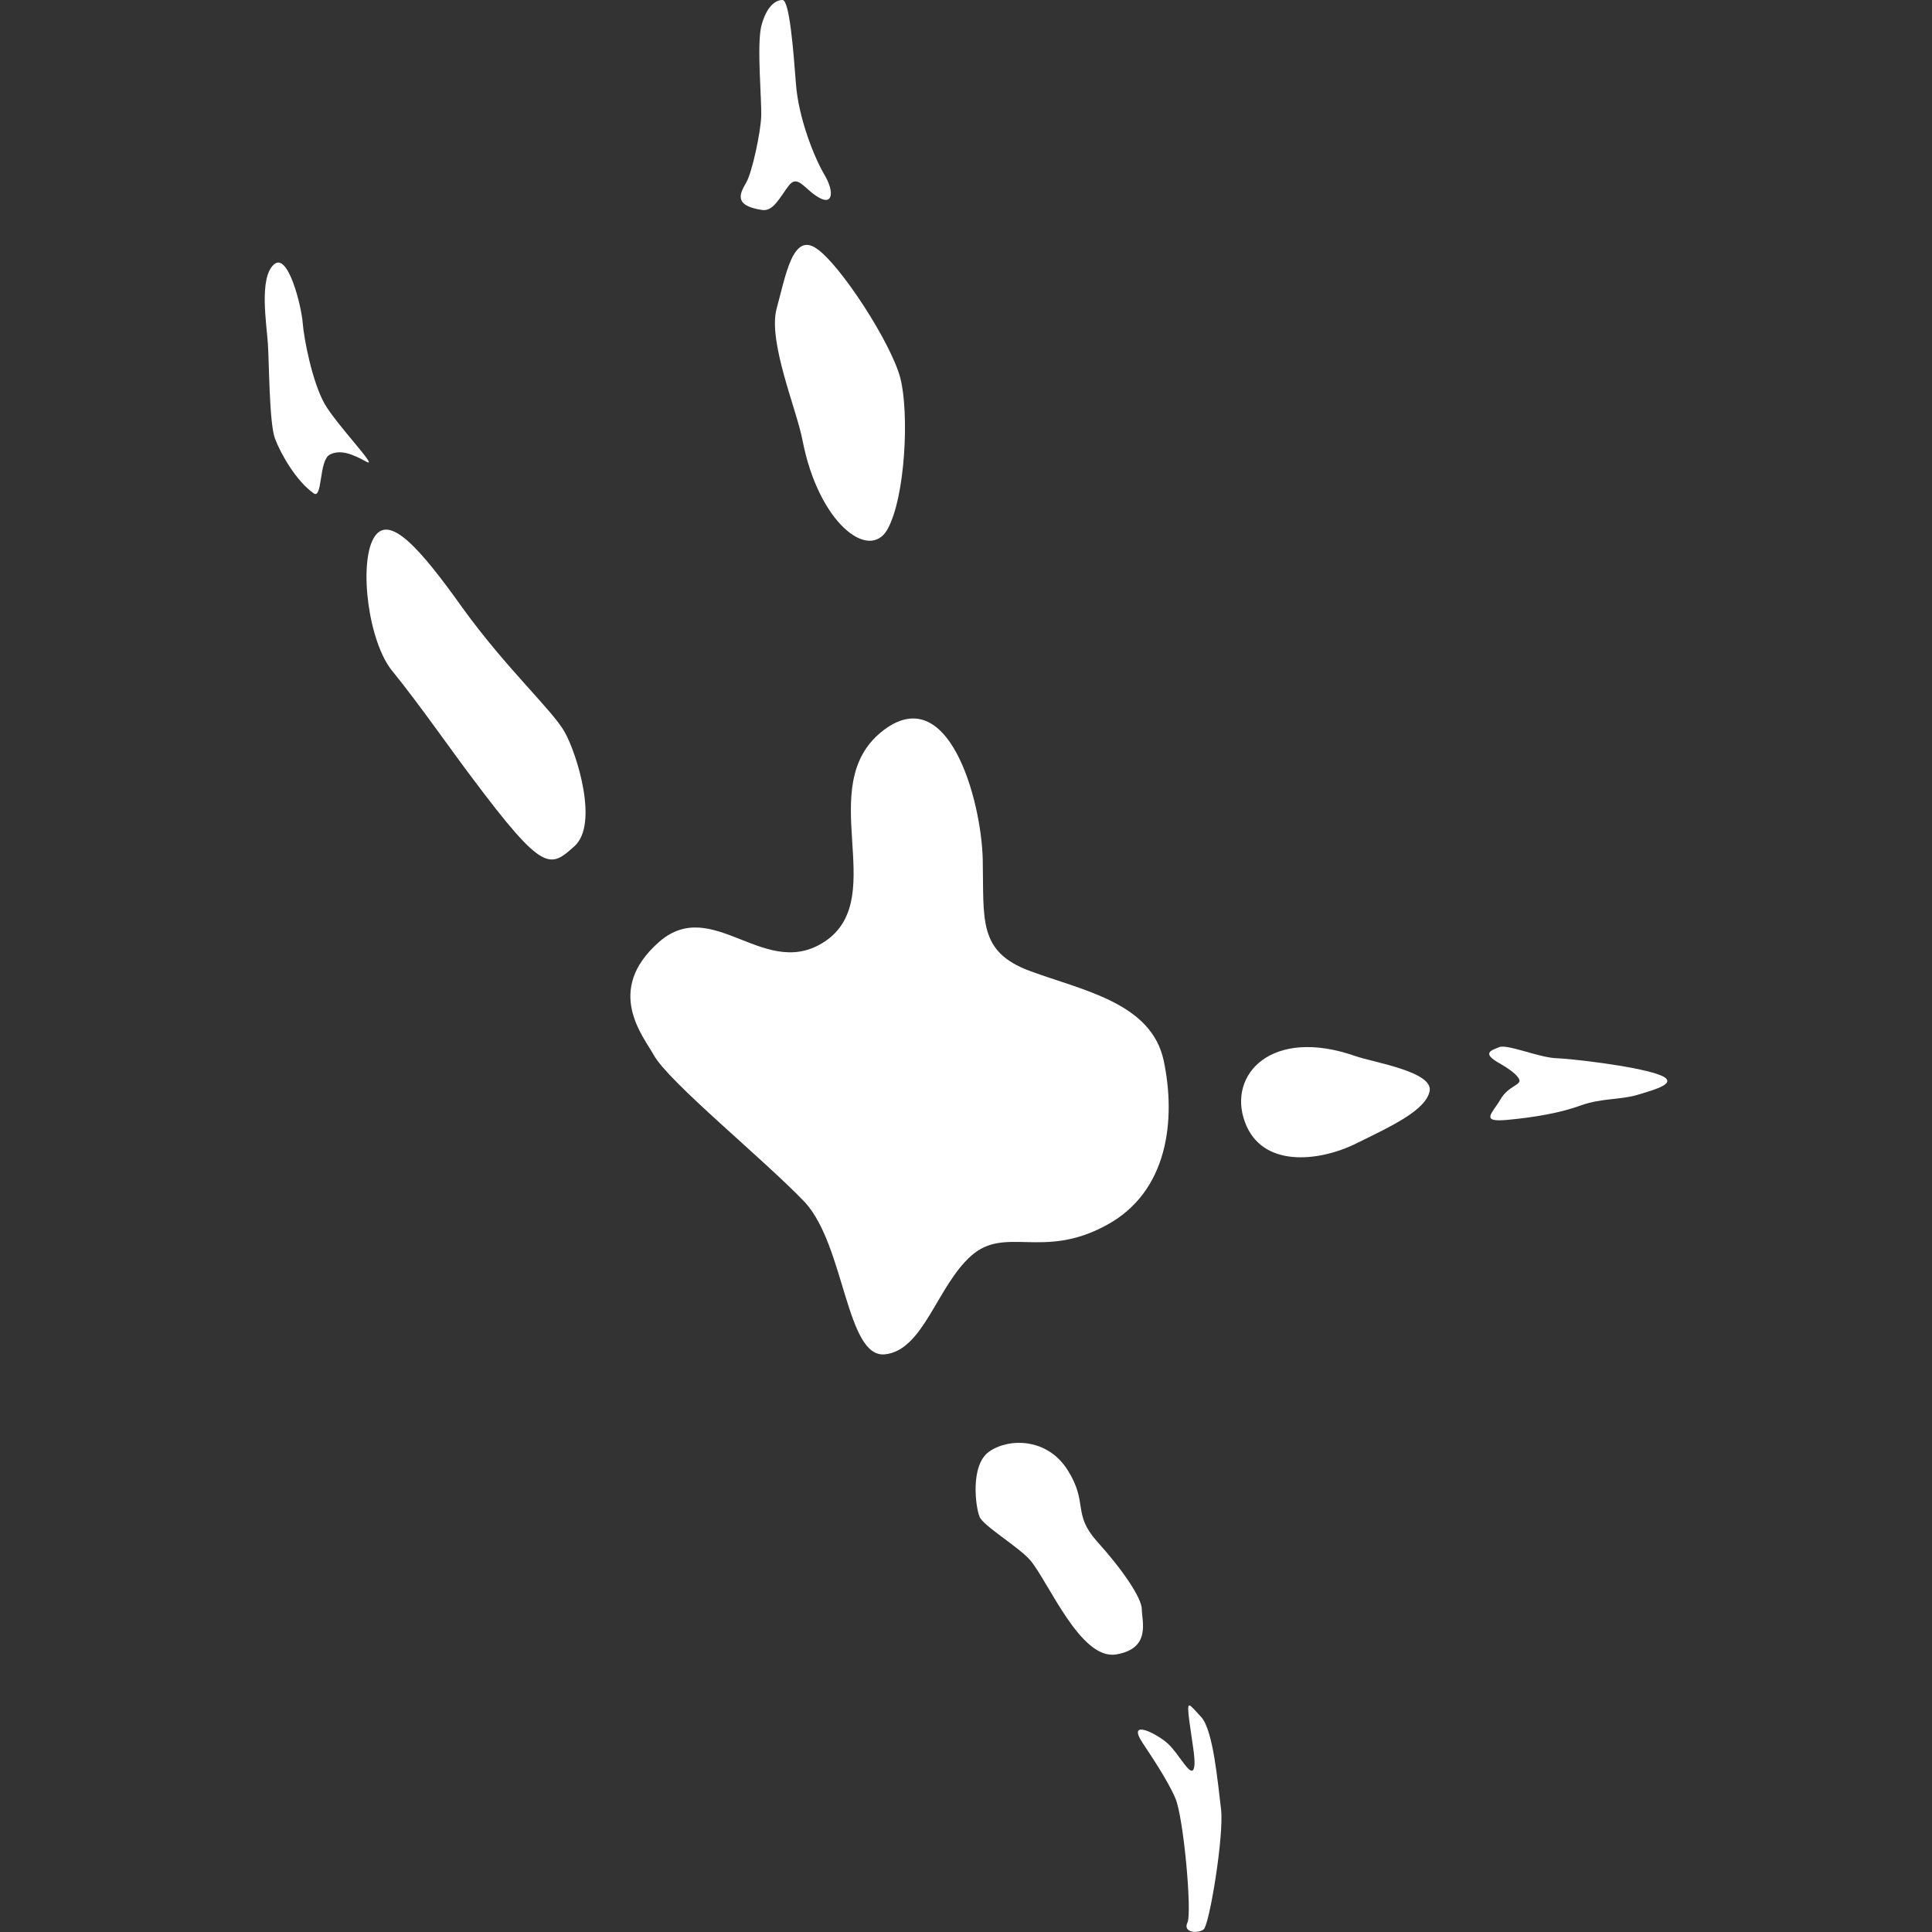
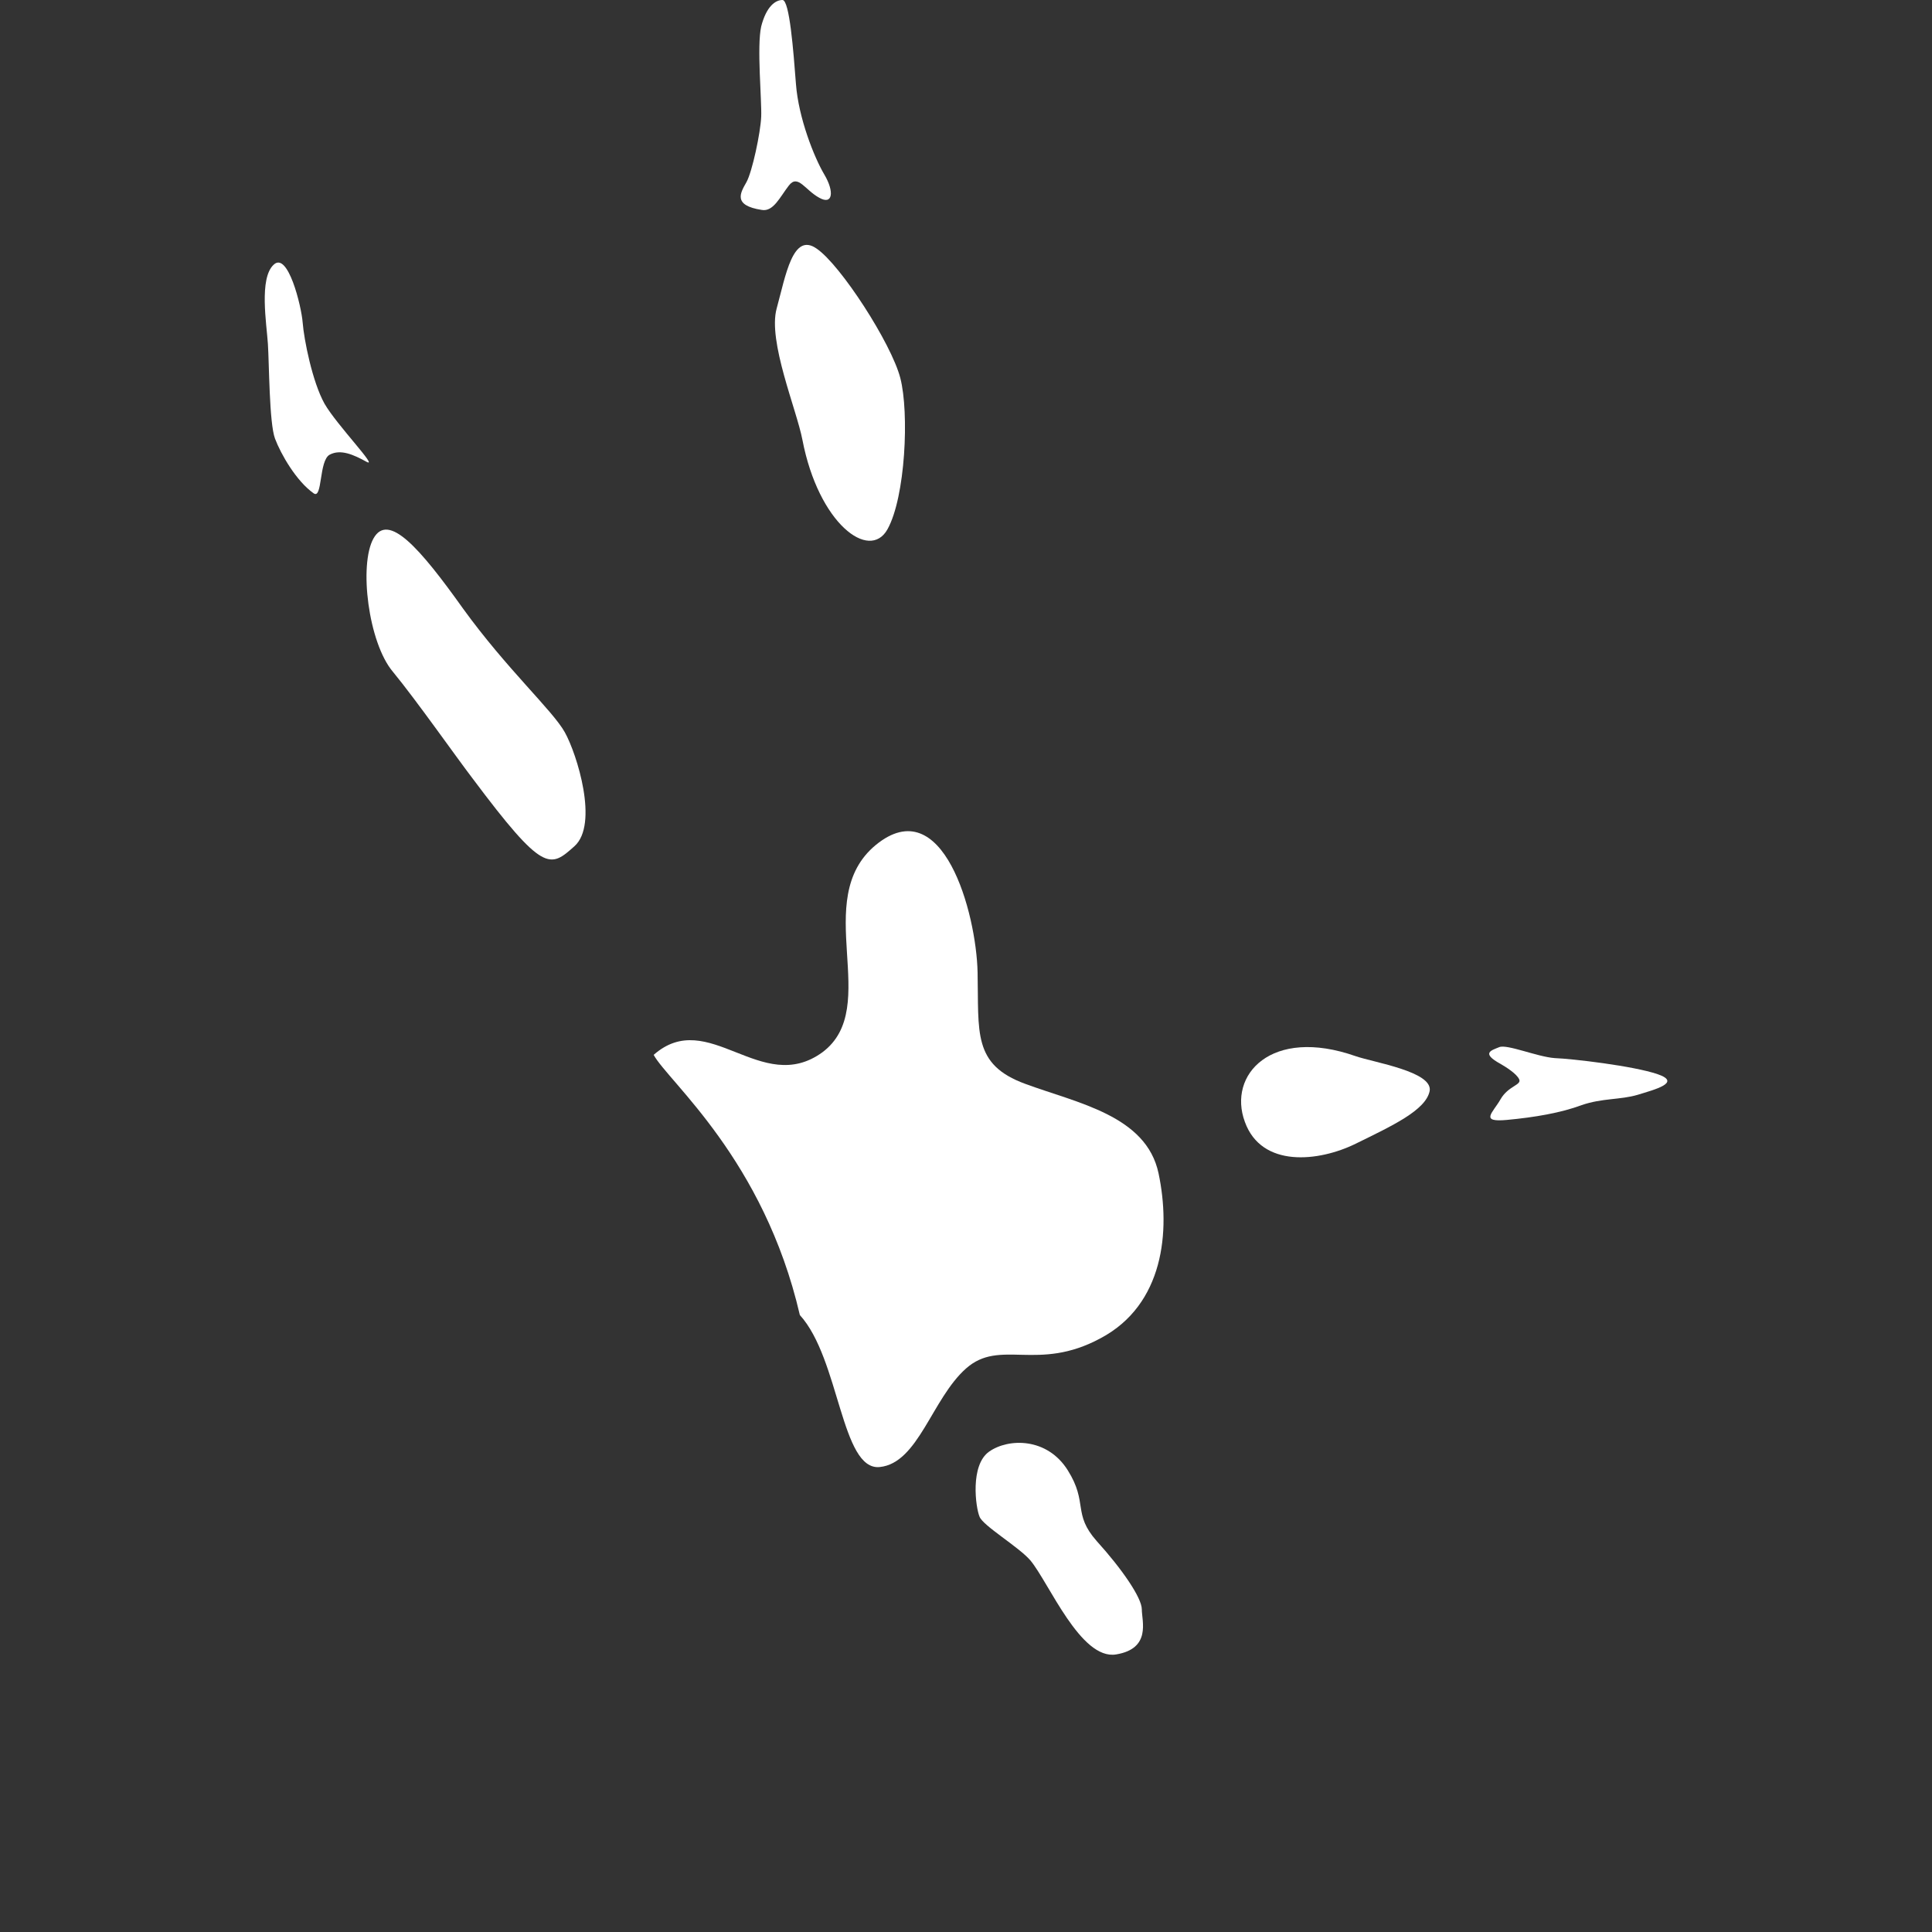
<svg xmlns="http://www.w3.org/2000/svg" version="1.1" id="Layer_1" x="0px" y="0px" viewBox="-445 270.9 300 300" style="enable-background:new -445 270.9 300 300;" xml:space="preserve">
  <rect x="-445" y="270.9" width="300" height="300" fill="#333333" stroke="none" />
  <style type="text/css">
	.st0{fill:#FFFFFF;}
</style>
  <g id="Sova">
    <path id="XMLID_159_" class="st0" d="M-371.6,391.8c-2.6-3.4-8.7-12.1-12.4-16.6c-3.8-4.5-5.3-16.6-3-20.7   c2.3-4.1,7.2,1.5,13.9,10.9c6.8,9.4,13.9,15.8,15.8,19.2c1.9,3.4,5.3,14.3,1.5,17.7C-359.6,405.7-360.6,406.5-371.6,391.8z" />
    <path id="XMLID_173_" class="st0" d="M-396.3,347.5c1.4,1,0.8-5.1,2.5-6c1.7-0.9,3.7,0,5.7,1.1c2,1.1-4.6-5.7-6.5-9   c-1.9-3.4-3.2-10-3.4-12.6s-2.3-11.1-4.5-9c-2.3,2.1-1.1,9.2-0.9,12.3c0.2,3,0.2,12.3,1.1,14.7S-399,345.6-396.3,347.5z" />
    <path id="XMLID_175_" class="st0" d="M-320.4,339.2c-0.9-4.7-5.4-15.3-4-20.4s2.5-11.9,6.2-9.3c3.7,2.5,11.6,14.7,13,20.1   c1.4,5.4,0.8,18.5-2,23.5S-317.9,352.2-320.4,339.2z" />
    <path id="XMLID_176_" class="st0" d="M-326.7,303.5c1.8,0.3,2.8-2,4.2-3.8c1.4-1.8,2.5,0.7,4.7,1.9c2.1,1.2,2.4-0.9,0.8-3.6   c-1.6-2.7-4-8.8-4.4-14s-1-13.1-2.1-13.1c-1.1,0-2.5,1-3.3,4.1c-0.7,3.1,0.1,11.5,0,14c-0.1,2.5-1.4,8.6-2.3,10.2   S-331.3,302.8-326.7,303.5z" />
-     <path id="XMLID_177_" class="st0" d="M-343.5,434.7c-1.6-2.9-7.7-10,0.8-17.5c8.5-7.5,16.7,6.5,26.2-0.4c9.4-7-2-23.7,8.3-32.2   c10.4-8.5,15.6,10.5,15.8,19.8s-0.8,14.3,7.4,17.3c8.1,3,18.8,4.9,20.7,13.9c1.9,9,0.8,20.4-9,25.6c-9.8,5.3-15.6,0-20.9,4.7   c-5.3,4.7-7.4,14.7-13.4,15.3s-6.2-16.8-12.4-23.6C-326.4,450.9-341.2,438.9-343.5,434.7z" />
+     <path id="XMLID_177_" class="st0" d="M-343.5,434.7c8.5-7.5,16.7,6.5,26.2-0.4c9.4-7-2-23.7,8.3-32.2   c10.4-8.5,15.6,10.5,15.8,19.8s-0.8,14.3,7.4,17.3c8.1,3,18.8,4.9,20.7,13.9c1.9,9,0.8,20.4-9,25.6c-9.8,5.3-15.6,0-20.9,4.7   c-5.3,4.7-7.4,14.7-13.4,15.3s-6.2-16.8-12.4-23.6C-326.4,450.9-341.2,438.9-343.5,434.7z" />
    <path id="XMLID_174_" class="st0" d="M-234.5,434.9c2.9,1,12,2.4,11.5,5.4c-0.6,3-5.8,5.4-11.5,8.2c-5.7,2.8-14.6,3.8-17.2-3.4   C-254.4,437.8-247.6,430.3-234.5,434.9z" />
    <path id="XMLID_179_" class="st0" d="M-212,436.1c0.7,0.4,2.5,1.5,2.9,2.4s-1.7,1-2.9,3.1c-1.2,2.1-3.3,3.6,1,3.2   c4.3-0.4,8.4-1.1,11.6-2.3c3.2-1.1,6-0.8,8.7-1.6c2.6-0.8,6.9-1.9,3.1-3.2c-3.8-1.3-13.3-2.4-16-2.5c-2.7-0.2-7.4-2.2-8.6-1.7   S-215.1,434.4-212,436.1z" />
    <path id="XMLID_180_" class="st0" d="M-285,513.2c-1.8-2.1-7.4-5.4-7.9-6.8c-0.6-1.4-1.5-8,1.5-10.1c3-2.1,9-2.2,12.2,2.9   c3.2,5.1,0.7,6.7,4.5,11c3.9,4.3,7,8.8,7,10.6s1.5,6.1-4,7C-277.2,528.7-282.1,516.7-285,513.2z" />
-     <path id="XMLID_181_" class="st0" d="M-267.6,541.5c1.1,1.7,3.8,5.6,5.1,8.6c1.3,3,2.6,17.7,1.9,19.3c-0.8,1.6,1.6,1.8,2.5,1.1   c0.9-0.7,3.2-14.7,2.7-18.7c-0.5-4-1.2-12.3-3.1-14.3c-1.9-2-2.3-3-1.8,0.8c0.5,3.8,1.1,6.4,0.6,7.4c-0.6,0.9-2.2-2.4-3.9-4   S-270.1,537.7-267.6,541.5z" />
  </g>
</svg>